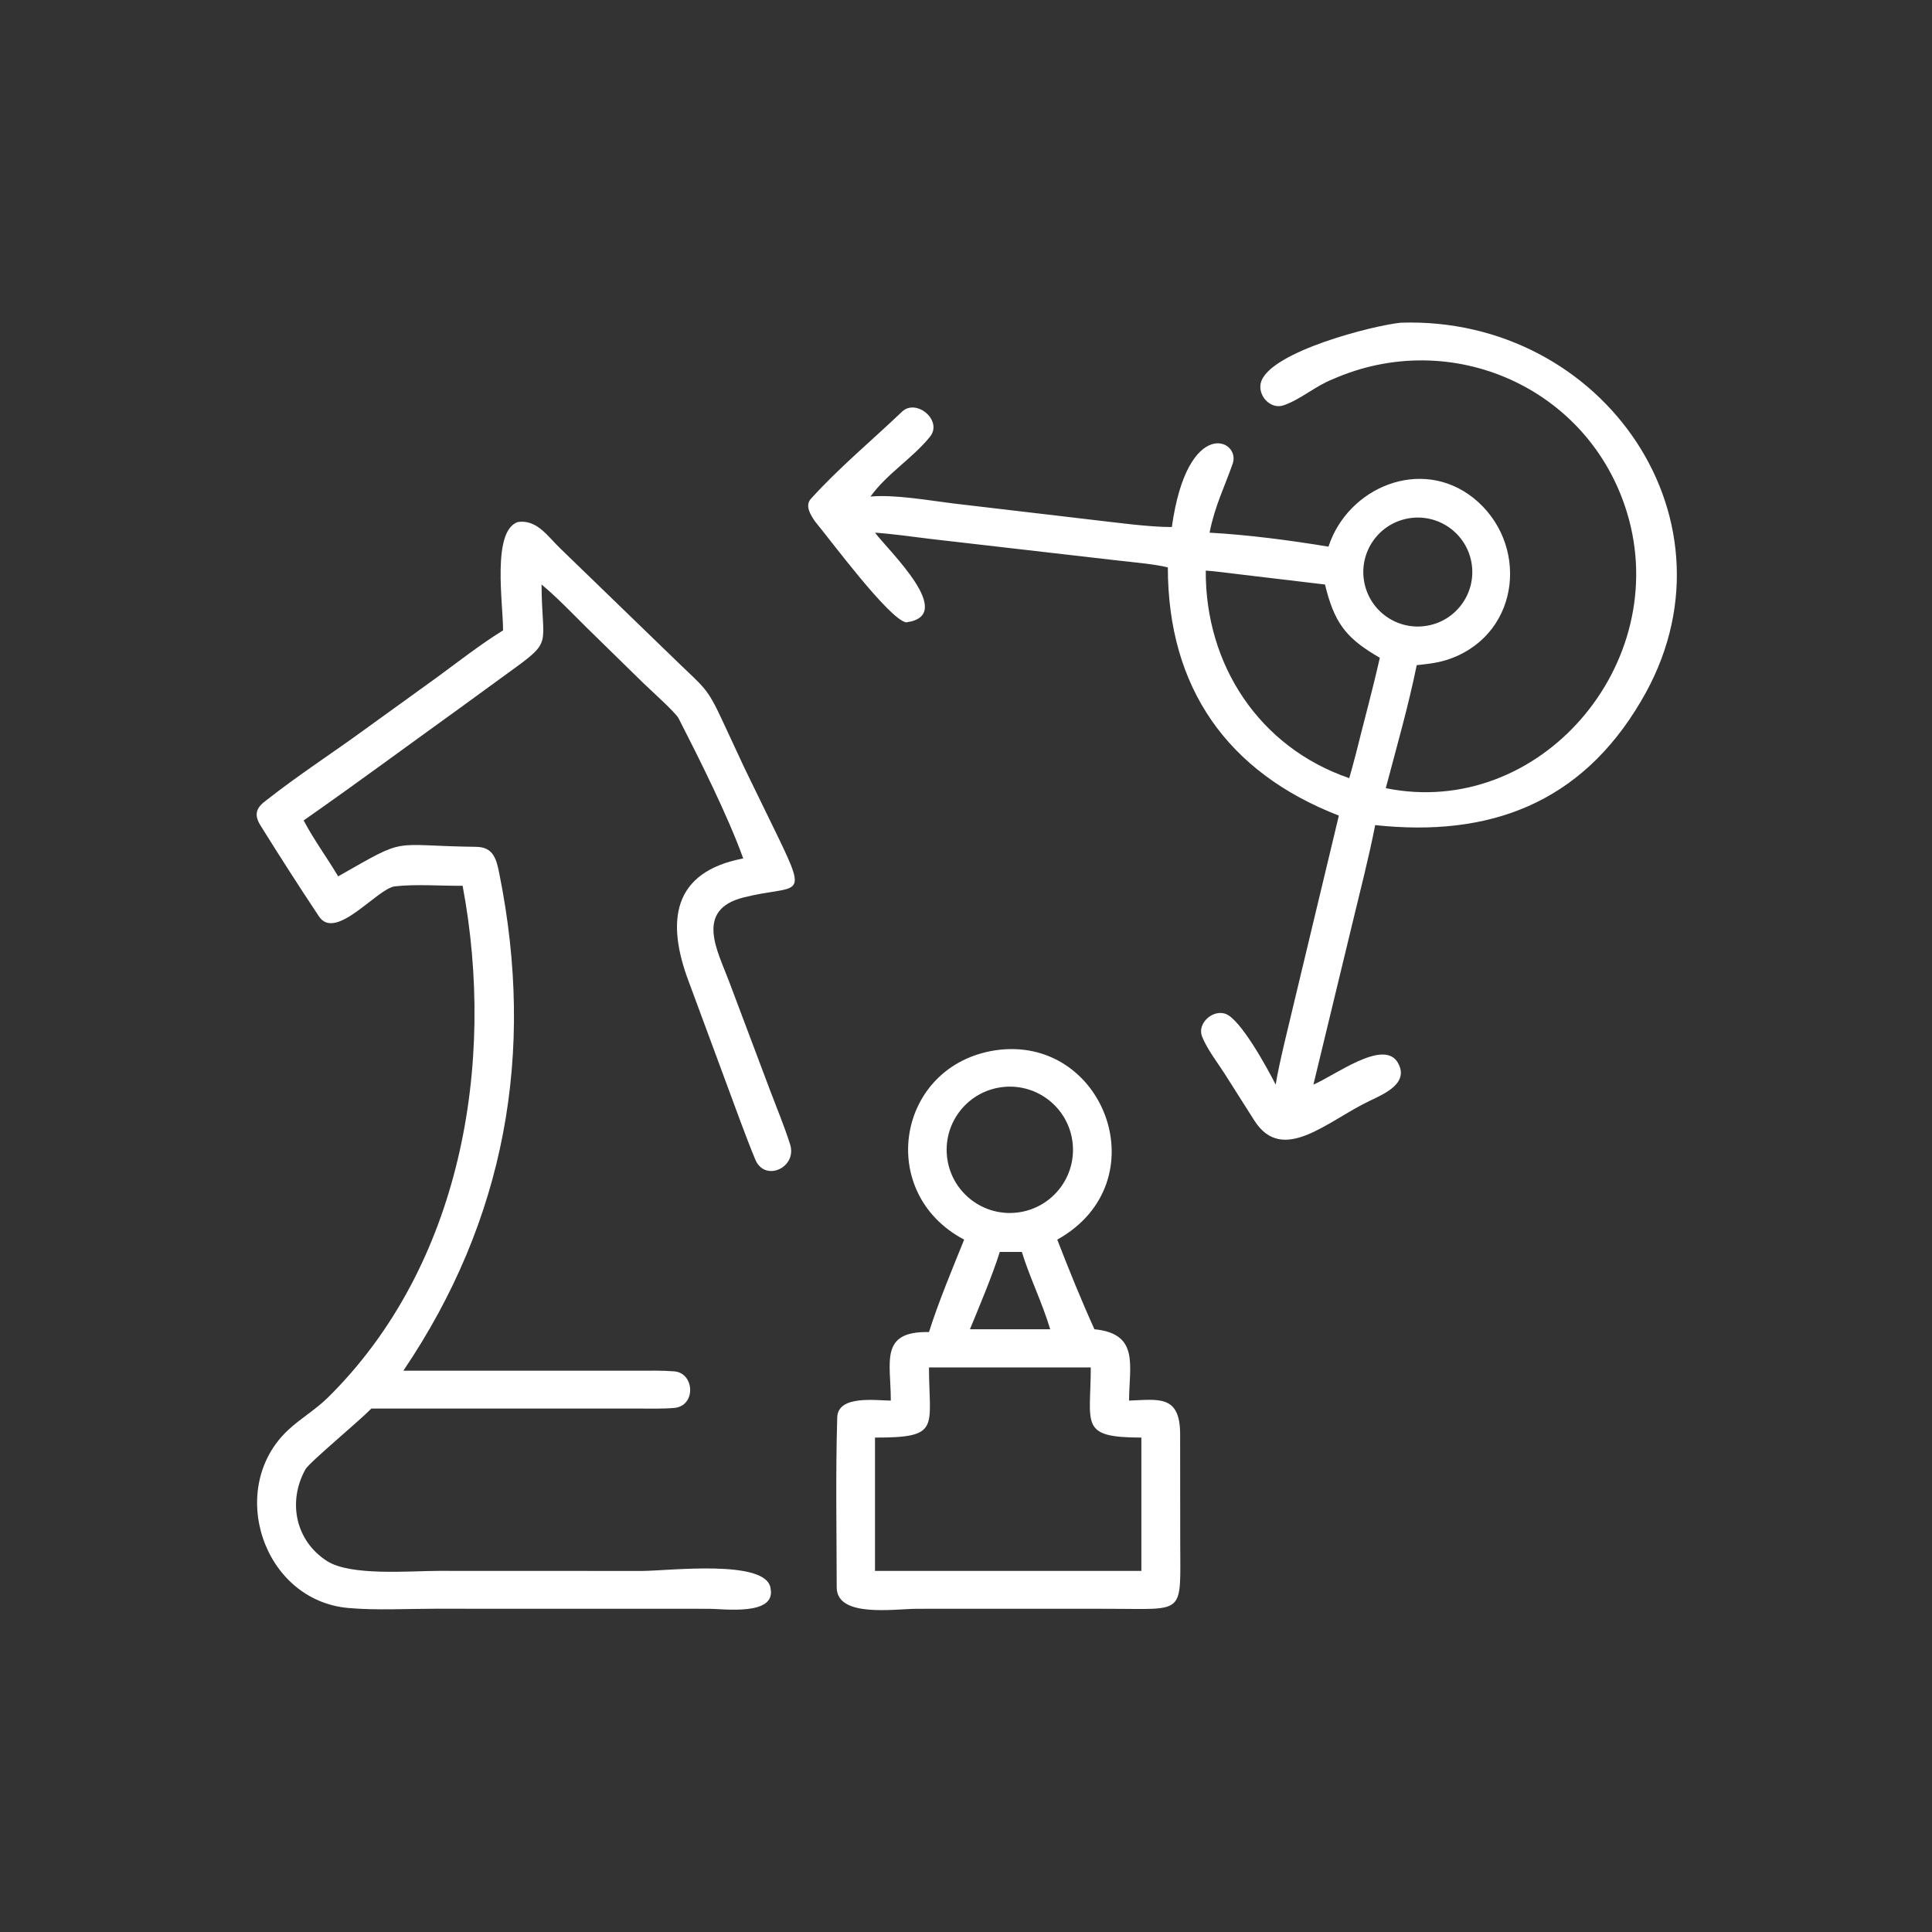
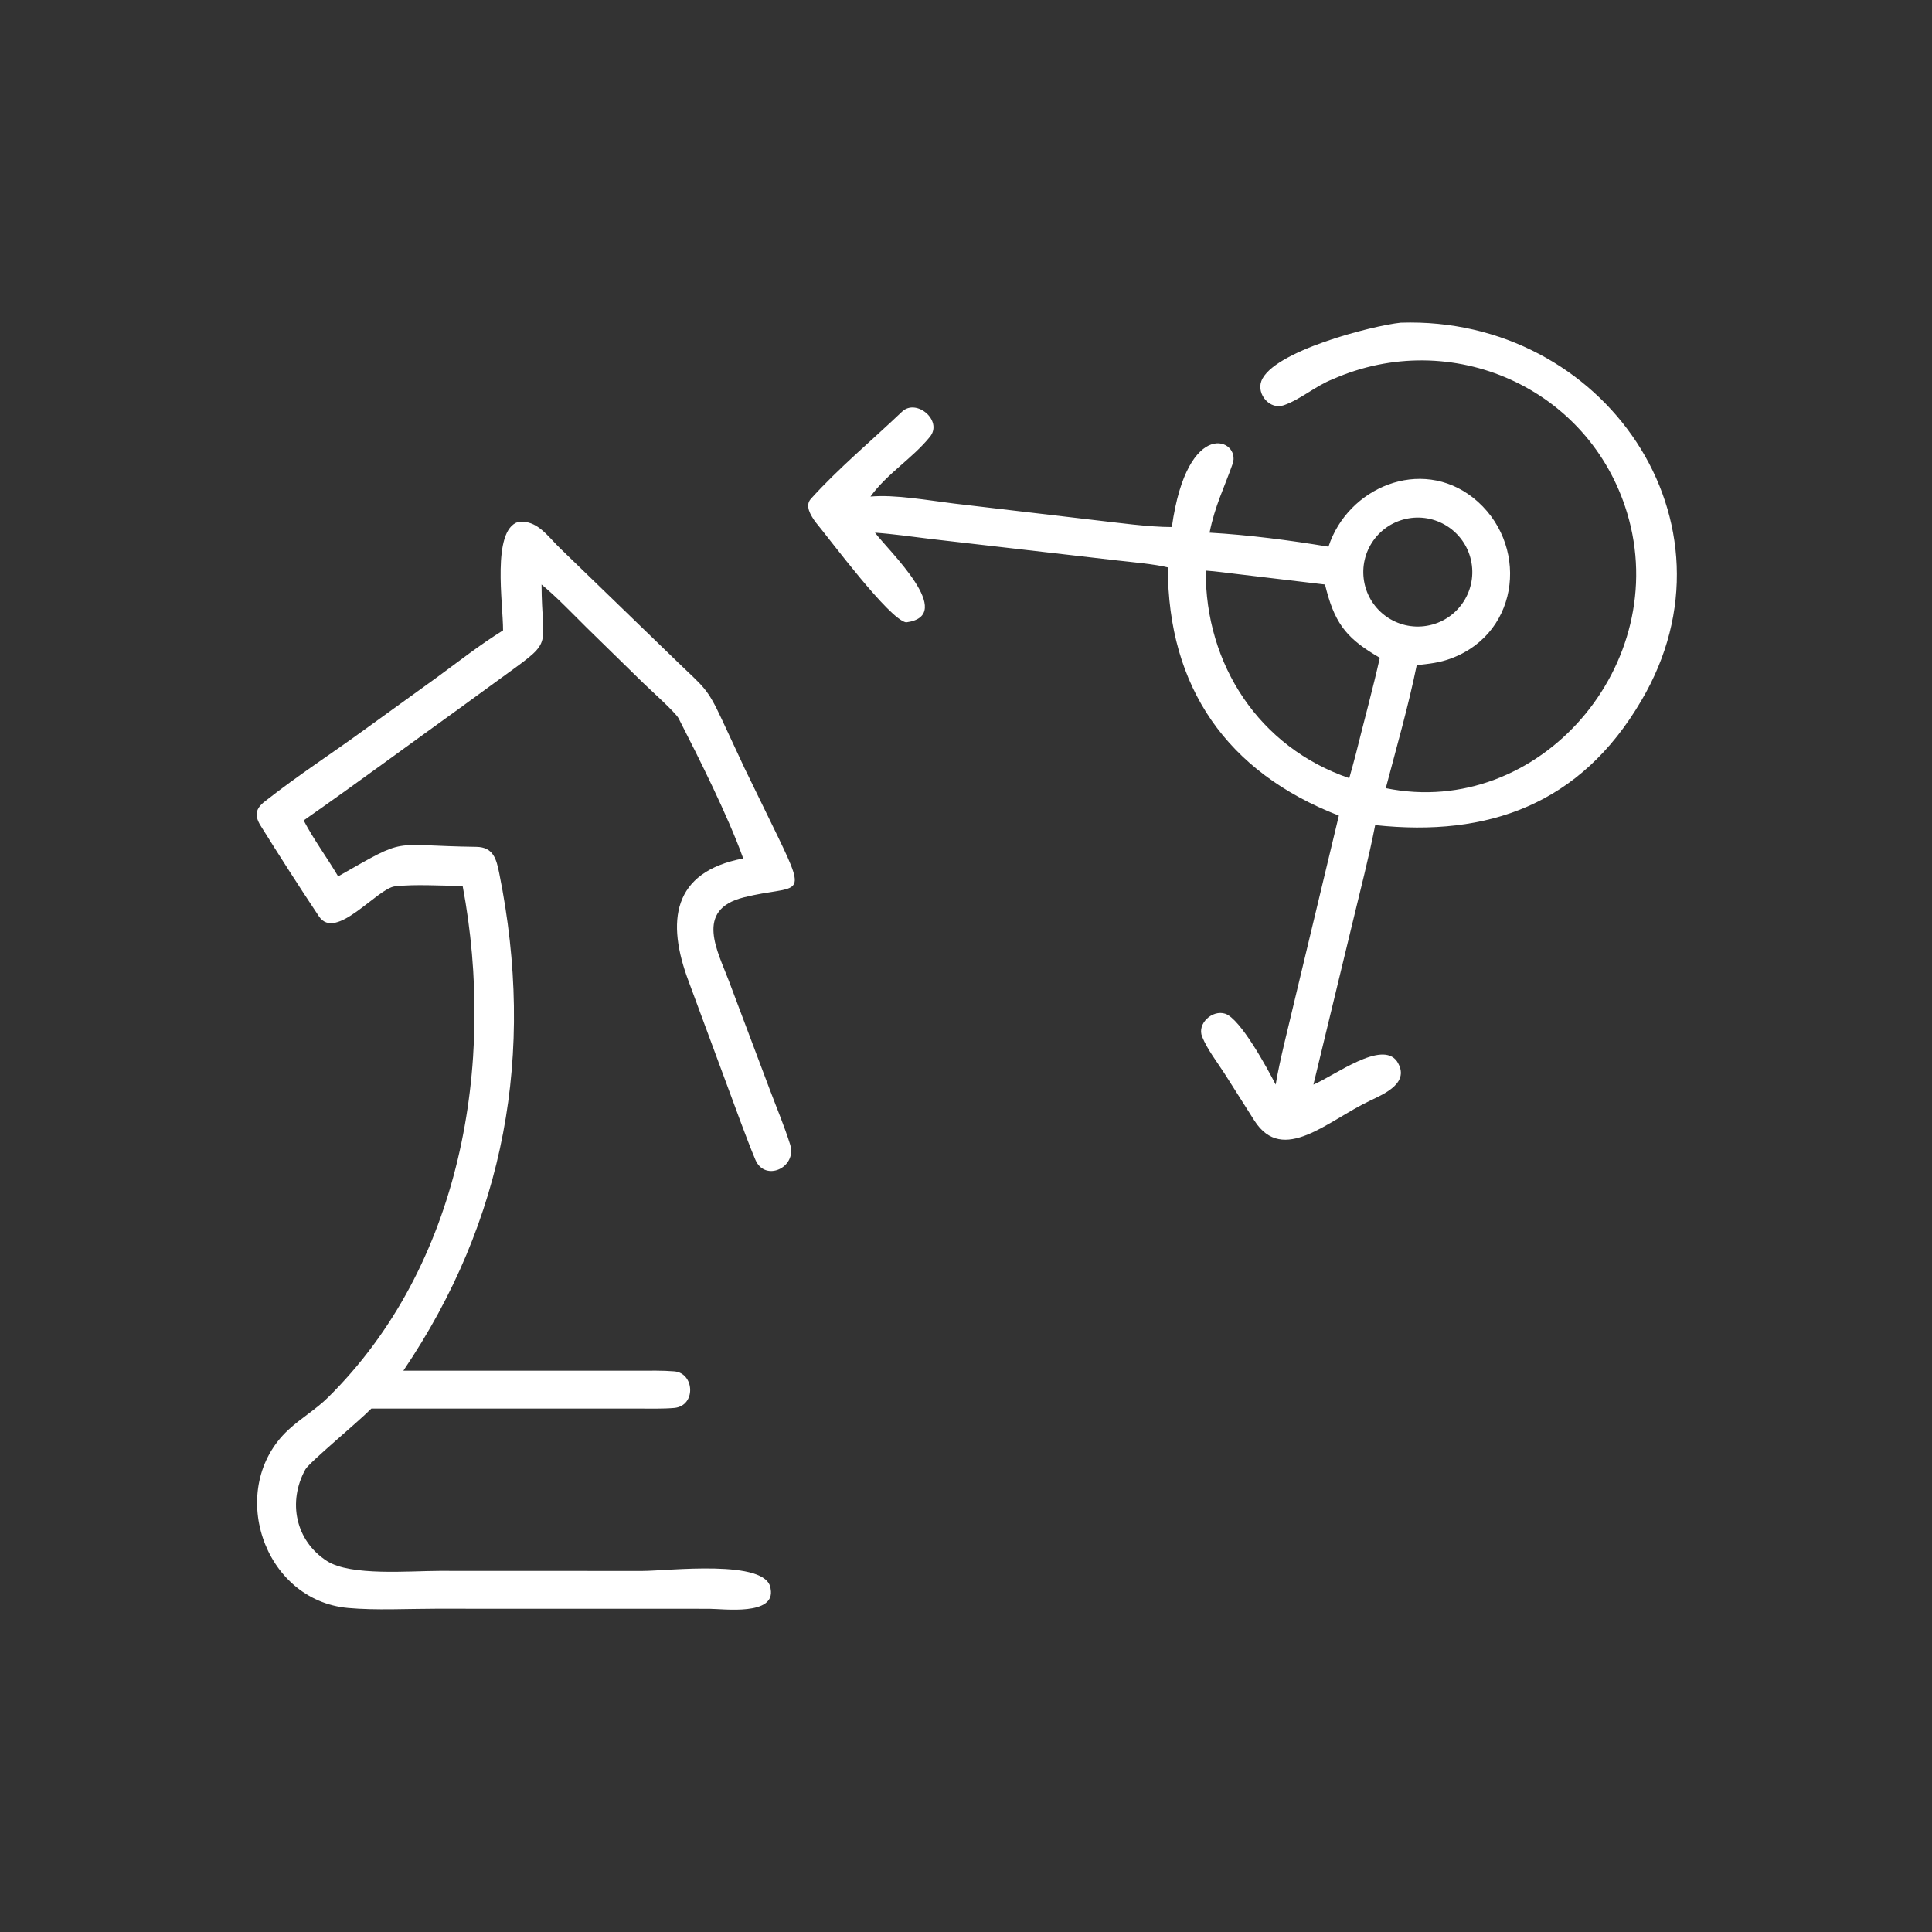
<svg xmlns="http://www.w3.org/2000/svg" viewBox="0 0 128.99 128.99" data-guides="{&quot;vertical&quot;:[],&quot;horizontal&quot;:[]}">
  <rect x="0" y="0" width="128.99" height="128.99" fill="#333333" stroke="none" />
  <defs />
  <path fill="#ffffff" stroke="none" fill-opacity="1" stroke-width="1" stroke-opacity="1" id="tSvgfc29528563" title="Path 13" d="M92.522 52.622C102.784 54.708 111.687 44.33 108.631 34.236C106.101 25.88 96.898 21.821 88.974 25.321C87.833 25.767 86.864 26.649 85.721 27.055C84.782 27.388 83.89 26.322 84.212 25.449C84.949 23.449 91.645 21.739 93.515 21.545C107.08 21.09 116.614 34.891 109.578 46.785C105.527 53.703 99.356 55.901 91.814 55.088C91.391 57.266 90.815 59.459 90.3 61.618C89.43 65.217 88.56 68.815 87.69 72.414C89.134 71.795 92.26 69.426 93.27 70.86C94.181 72.27 92.473 73.01 91.477 73.483C88.644 74.82 85.66 77.778 83.758 74.831C83.089 73.776 82.42 72.722 81.751 71.667C81.253 70.895 80.605 70.064 80.26 69.214C79.906 68.341 80.946 67.398 81.802 67.681C82.822 68.019 84.623 71.336 85.171 72.414C85.408 70.916 86.089 68.281 86.45 66.72C87.43 62.631 88.409 58.542 89.389 54.454C81.925 51.56 77.974 45.895 77.971 37.882C77.138 37.668 75.507 37.522 74.593 37.418C70.446 36.94 66.299 36.463 62.153 35.985C60.943 35.837 59.624 35.648 58.419 35.563C59.304 36.752 63.939 41.105 60.496 41.552C59.358 41.347 55.39 35.982 54.421 34.821C54.138 34.409 53.716 33.773 54.136 33.307C55.983 31.258 58.225 29.392 60.226 27.485C61.177 26.579 62.964 28.079 62.091 29.159C60.915 30.613 59.247 31.595 58.117 33.152C59.767 33.006 61.973 33.408 63.68 33.617C66.774 33.981 69.867 34.345 72.961 34.709C74.518 34.884 76.727 35.194 78.238 35.187C79.277 27.747 82.873 29.332 82.299 30.962C81.73 32.58 81.118 33.756 80.756 35.563C83.371 35.712 86.11 36.07 88.695 36.498C89.987 32.538 94.858 30.484 98.346 33.225C102.084 36.188 101.579 42.198 96.894 43.956C96.101 44.254 95.418 44.315 94.587 44.411C94.037 47.126 93.231 49.927 92.522 52.622ZM94.03 34.61C92.055 34.957 90.733 36.836 91.074 38.812C91.415 40.788 93.291 42.115 95.268 41.779C97.253 41.443 98.587 39.558 98.245 37.574C97.902 35.59 96.013 34.261 94.03 34.61ZM80.503 38.096C80.462 44.377 84.073 49.899 90.083 51.953C90.241 51.399 90.388 50.859 90.533 50.302C91.048 48.22 91.659 45.991 92.124 43.916C90.058 42.718 89.197 41.788 88.571 39.445C88.535 39.305 88.499 39.165 88.463 39.025C86.54 38.796 84.617 38.567 82.693 38.338C82.015 38.263 81.162 38.137 80.503 38.096Z" />
  <path fill="#ffffff" stroke="none" fill-opacity="1" stroke-width="1" stroke-opacity="1" id="tSvg14dad7f0294" title="Path 14" d="M33.587 42.086C33.593 40.306 32.82 35.423 34.583 34.85C35.858 34.676 36.56 35.804 37.412 36.622C40.048 39.174 42.684 41.725 45.319 44.277C46.997 45.895 47.226 45.947 48.187 48.017C48.693 49.104 49.199 50.191 49.705 51.278C50.447 52.802 51.19 54.327 51.932 55.851C54.002 60.131 53.227 59.023 49.663 59.913C46.332 60.743 47.932 63.529 48.674 65.519C49.581 67.928 50.488 70.338 51.395 72.747C51.85 73.954 52.371 75.194 52.757 76.423C53.222 77.96 51.071 78.939 50.433 77.43C50.091 76.621 49.774 75.76 49.457 74.926C48.3 71.8 47.144 68.675 45.988 65.549C44.463 61.51 44.882 58.218 49.621 57.314C48.608 54.486 46.668 50.623 45.308 47.963C45.104 47.563 43.333 45.982 42.896 45.551C41.648 44.329 40.4 43.108 39.152 41.887C38.223 40.967 37.145 39.839 36.157 39.025C36.174 43.232 37.007 42.699 33.952 44.907C32.861 45.702 31.77 46.496 30.679 47.291C27.206 49.789 23.782 52.324 20.274 54.776C20.944 56.057 21.838 57.26 22.576 58.511C27.323 55.813 25.907 56.463 31.802 56.54C32.955 56.555 33.145 57.379 33.336 58.325C35.756 70.328 33.722 81.468 26.932 91.513C30.415 91.513 33.898 91.513 37.381 91.513C39.121 91.513 40.861 91.514 42.601 91.514C43.39 91.515 44.236 91.493 45.023 91.559C46.374 91.673 46.486 93.853 45.029 94C44.26 94.067 43.419 94.042 42.624 94.043C36.681 94.042 30.739 94.042 24.796 94.041C23.925 94.93 20.661 97.629 20.392 98.099C19.194 100.262 19.722 102.871 21.836 104.225C23.413 105.235 27.326 104.882 29.34 104.879C33.851 104.88 38.362 104.882 42.874 104.884C44.589 104.885 51.249 104.06 51.45 106.076C51.801 107.897 48.301 107.413 47.355 107.411C41.263 107.41 35.171 107.408 29.08 107.407C27.2 107.407 25.095 107.523 23.249 107.357C17.529 106.844 15.09 99.323 19.252 95.462C20.095 94.68 21.087 94.104 21.898 93.302C30.776 84.532 33.129 71.054 30.887 59.14C29.433 59.152 27.785 59.017 26.367 59.177C25.187 59.31 22.42 62.869 21.297 61.186C19.978 59.209 18.663 57.148 17.4 55.127C16.908 54.339 17.139 53.892 17.815 53.404C19.916 51.752 22.167 50.297 24.324 48.724C25.944 47.554 27.564 46.385 29.184 45.215C30.67 44.126 32.023 43.06 33.587 42.086Z" />
-   <path fill="#ffffff" stroke="none" fill-opacity="1" stroke-width="1" stroke-opacity="1" id="tSvg3630787685" title="Path 15" d="M64.372 82.764C58.438 79.635 59.876 71.12 66.464 70.122C73.746 69.055 77.457 78.936 70.588 82.764C71.361 84.759 72.187 86.8 73.069 88.747C76.083 89.049 75.393 91.135 75.382 93.512C77.339 93.438 78.765 93.116 78.791 95.69C78.794 98.091 78.796 100.492 78.798 102.893C78.799 107.906 79.201 107.409 74.03 107.411C72.048 107.41 70.065 107.41 68.083 107.409C65.802 107.41 63.52 107.41 61.239 107.411C59.725 107.411 55.867 108.033 55.863 105.981C55.857 102.204 55.785 98.404 55.898 94.63C55.943 93.134 58.465 93.502 59.474 93.512C59.484 90.95 58.689 88.866 62.024 88.935C62.629 87.004 63.61 84.647 64.372 82.764ZM67.042 72.567C64.708 72.777 62.994 74.849 63.223 77.18C63.453 79.512 65.538 81.21 67.868 80.961C70.171 80.715 71.845 78.659 71.618 76.354C71.391 74.049 69.348 72.358 67.042 72.567ZM66.751 83.584C66.263 85.146 65.394 87.198 64.76 88.747C65.868 88.747 66.975 88.747 68.083 88.747C68.761 88.747 69.439 88.747 70.117 88.747C69.574 86.942 68.729 85.245 68.223 83.584C67.732 83.584 67.242 83.584 66.751 83.584ZM65.598 91.299C64.406 91.299 63.215 91.299 62.024 91.299C62.03 95.329 62.845 95.987 58.419 95.98C58.419 98.947 58.419 101.914 58.419 104.882C61.988 104.882 65.557 104.882 69.126 104.882C71.485 104.882 73.844 104.882 76.203 104.882C76.203 101.914 76.203 98.947 76.203 95.98C72.042 95.973 72.821 95.132 72.826 91.299C70.417 91.299 68.007 91.299 65.598 91.299Z" />
</svg>